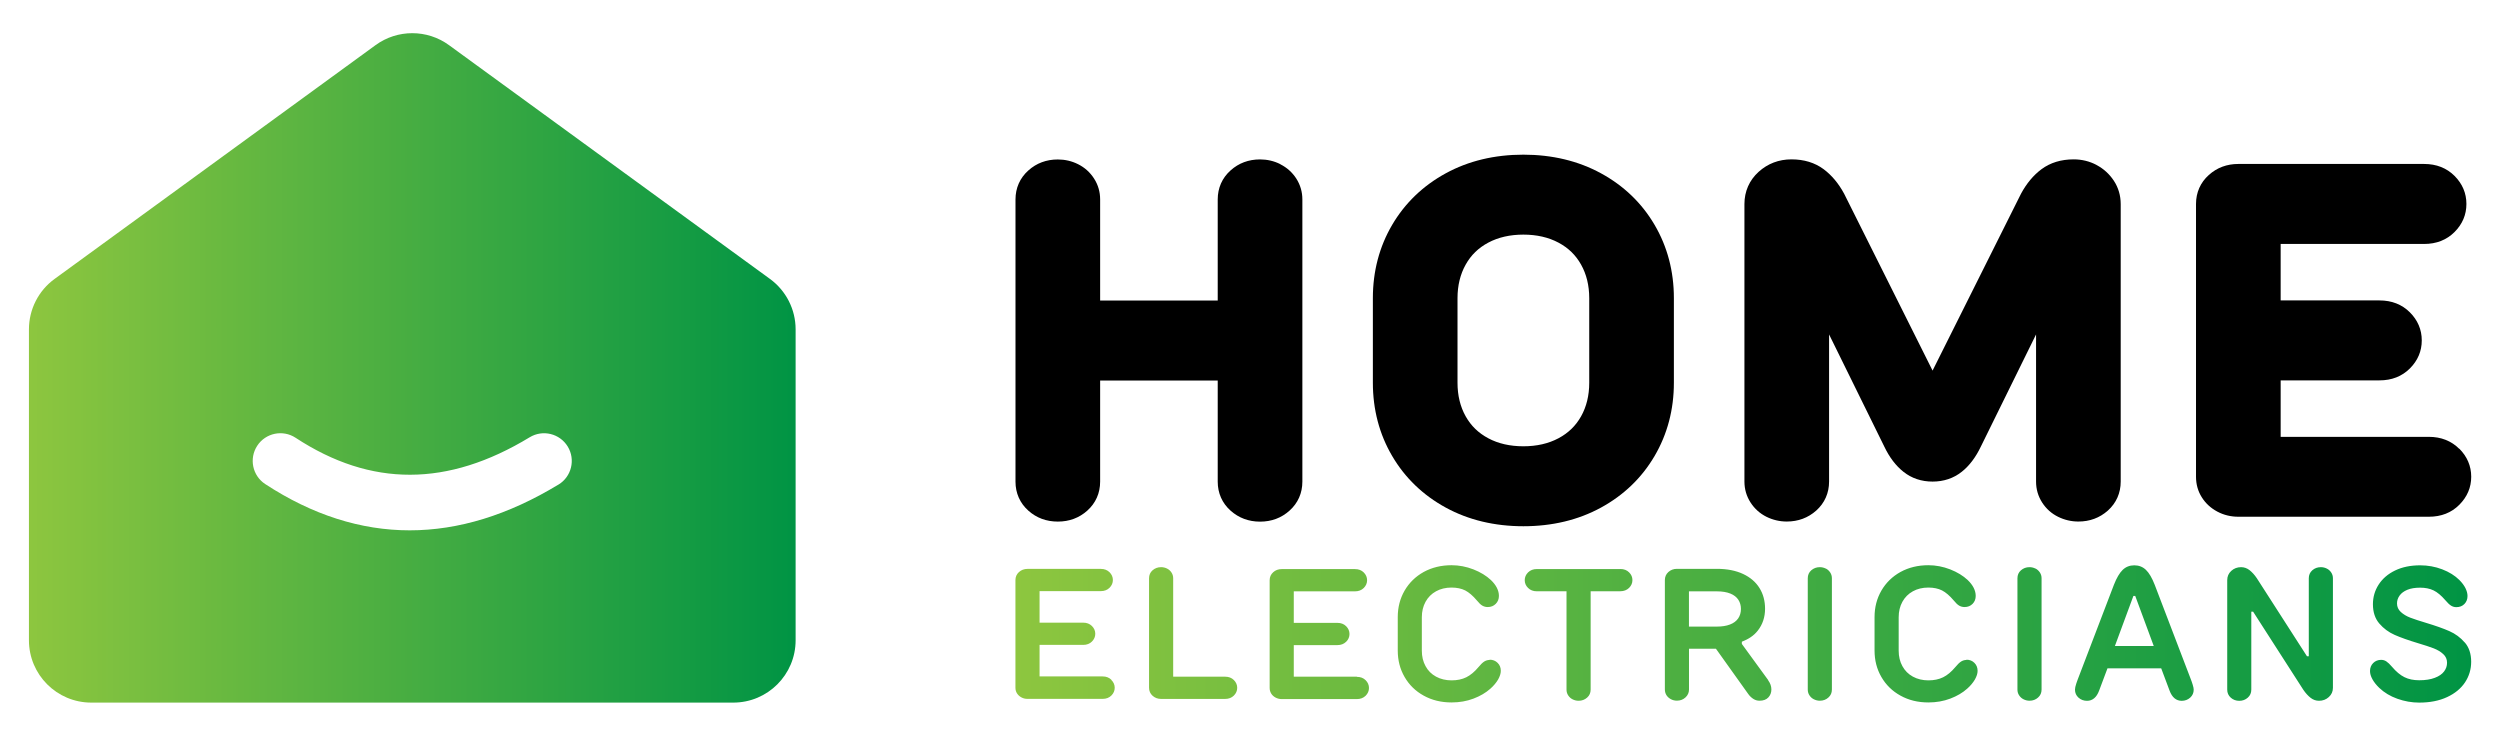
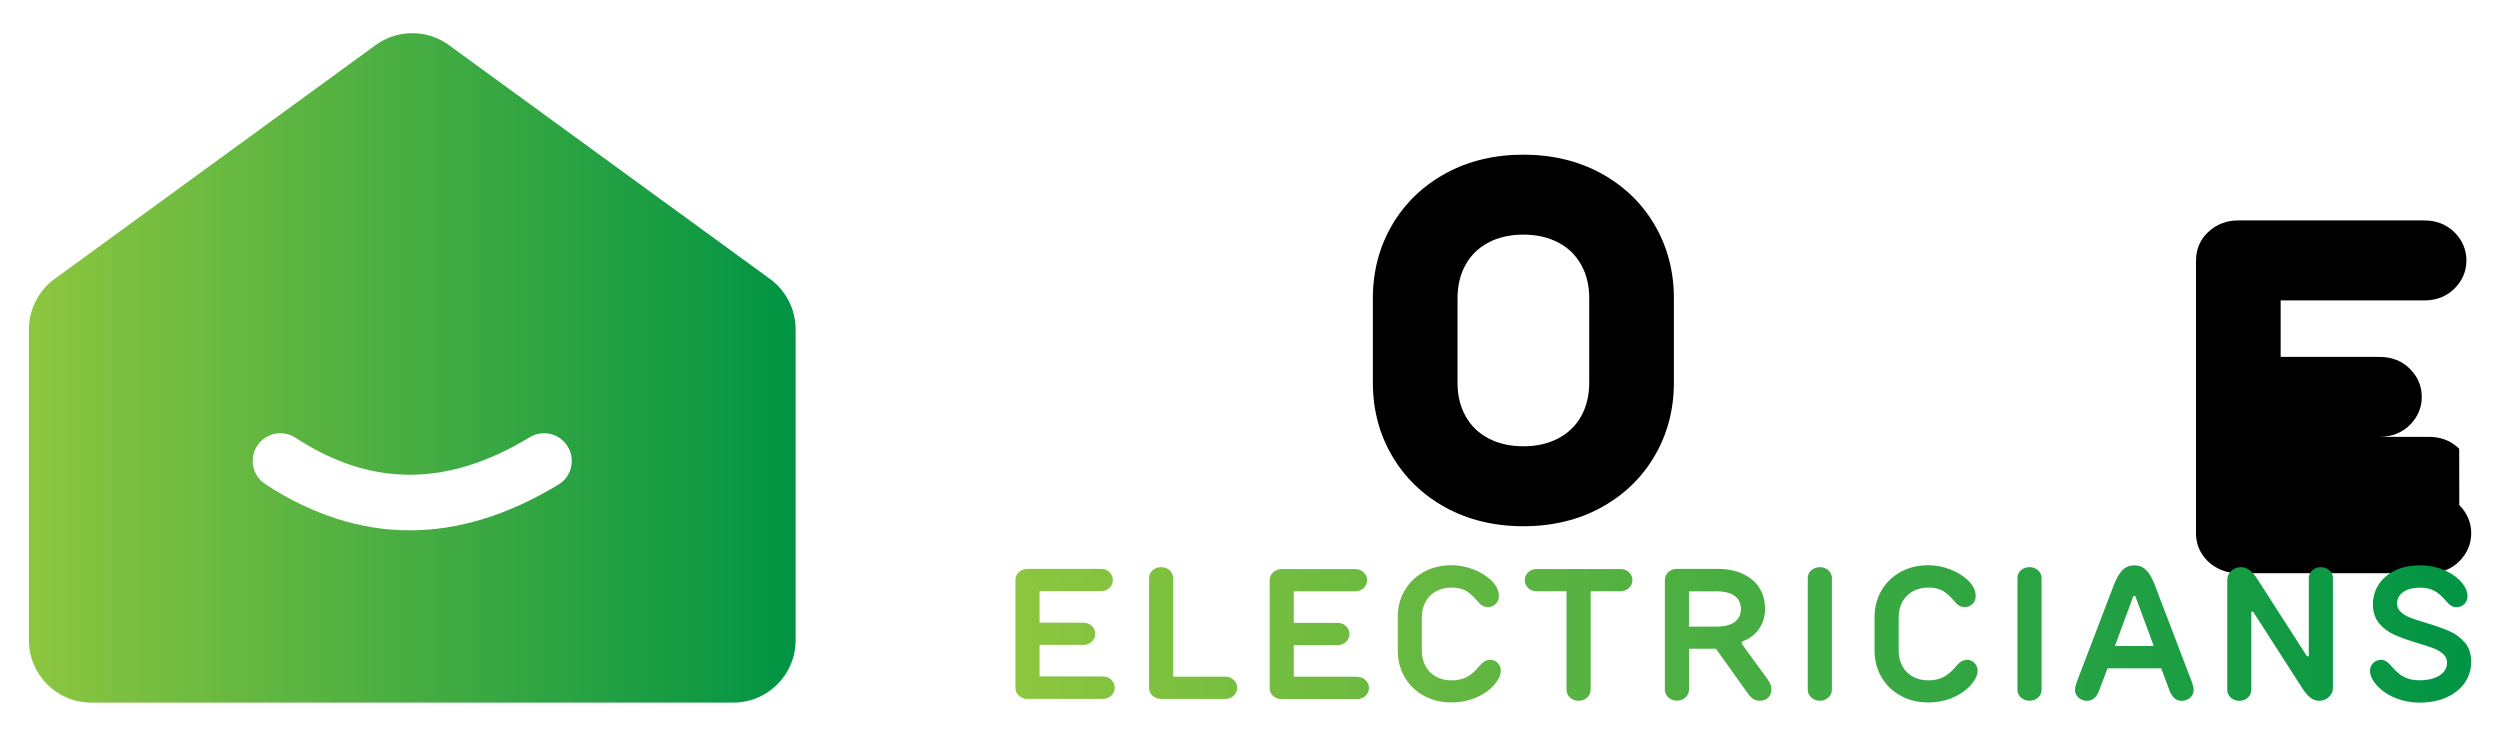
<svg xmlns="http://www.w3.org/2000/svg" xmlns:xlink="http://www.w3.org/1999/xlink" id="Layer_1" data-name="Layer 1" viewBox="0 0 463.1 136.3">
  <defs>
    <style>
      .cls-1 {
        fill: url(#linear-gradient);
      }

      .cls-1, .cls-2, .cls-3 {
        stroke-width: 0px;
      }

      .cls-3 {
        fill: url(#linear-gradient-2);
      }
    </style>
    <linearGradient id="linear-gradient" x1="188.1" y1="117.44" x2="457.74" y2="117.44" gradientUnits="userSpaceOnUse">
      <stop offset="0" stop-color="#8dc63f" />
      <stop offset="1" stop-color="#009444" />
    </linearGradient>
    <linearGradient id="linear-gradient-2" x1="5.35" y1="68.15" x2="147.38" y2="68.15" xlink:href="#linear-gradient" />
  </defs>
  <g>
    <g>
-       <path class="cls-2" d="m237.17,30.41c-1.17-.59-2.44-.88-3.76-.88-2.11,0-3.95.68-5.46,2.04-1.56,1.39-2.38,3.25-2.38,5.37v18.73h-21.78v-18.73c0-1.4-.38-2.71-1.13-3.87-.74-1.15-1.73-2.04-2.95-2.65-1.17-.59-2.44-.88-3.76-.88-2.11,0-3.95.68-5.46,2.04-1.56,1.39-2.38,3.25-2.38,5.37v52.27c0,2.12.82,3.98,2.38,5.37,1.51,1.35,3.34,2.03,5.46,2.03s3.95-.68,5.46-2.03c1.56-1.4,2.38-3.25,2.38-5.37v-18.73h21.78v18.73c0,2.12.82,3.98,2.38,5.37,1.51,1.35,3.35,2.04,5.46,2.04s3.95-.68,5.46-2.04c1.56-1.39,2.38-3.25,2.38-5.37v-52.27c0-1.41-.38-2.71-1.13-3.88-.74-1.14-1.73-2.03-2.95-2.64Z" />
      <path class="cls-2" d="m296.56,32.1c-4.2-2.29-9.03-3.45-14.37-3.45s-10.18,1.16-14.37,3.45c-4.22,2.3-7.57,5.52-9.94,9.56-2.37,4.04-3.57,8.6-3.57,13.56v15.68c0,4.96,1.2,9.53,3.57,13.56,2.37,4.05,5.72,7.27,9.94,9.57,4.19,2.29,9.03,3.45,14.37,3.45s10.18-1.16,14.37-3.45c4.22-2.3,7.57-5.52,9.94-9.57,2.37-4.04,3.57-8.6,3.57-13.56v-15.68c0-4.96-1.2-9.52-3.57-13.56-2.37-4.05-5.72-7.26-9.94-9.56Zm-7.86,49.08c-1.85.99-4.04,1.49-6.51,1.49s-4.67-.5-6.51-1.49c-1.82-.97-3.19-2.3-4.18-4.06-1-1.78-1.51-3.87-1.51-6.21v-15.68c0-2.34.51-4.43,1.51-6.21.99-1.77,2.36-3.1,4.18-4.07,1.85-.99,4.04-1.49,6.51-1.49s4.66.5,6.51,1.49c1.82.97,3.19,2.3,4.18,4.07,1,1.78,1.51,3.87,1.51,6.21v15.68c0,2.34-.51,4.43-1.51,6.21-.99,1.76-2.36,3.09-4.18,4.06Z" />
-       <path class="cls-2" d="m388.37,30.56c-1.3-.69-2.73-1.04-4.24-1.04-2.33,0-4.33.61-5.96,1.82-1.5,1.12-2.78,2.65-3.8,4.55v.03s-.03.03-.03.03l-16.35,32.7-16.35-32.7v-.03s-.03-.03-.03-.03c-1.02-1.9-2.3-3.43-3.8-4.55-1.63-1.21-3.63-1.82-5.96-1.82s-4.39.78-6.08,2.31c-1.72,1.56-2.63,3.62-2.63,5.97v51.4c0,1.41.38,2.71,1.13,3.88.74,1.15,1.73,2.04,2.95,2.65,1.17.58,2.44.88,3.76.88,2.11,0,3.94-.68,5.46-2.03,1.56-1.4,2.38-3.25,2.38-5.37v-27.26l10.25,20.82c.94,1.96,2.13,3.52,3.52,4.62,1.52,1.21,3.34,1.82,5.4,1.82s3.89-.61,5.41-1.82c1.39-1.1,2.57-2.66,3.52-4.64l10.24-20.8v27.26c0,1.41.38,2.71,1.13,3.88.74,1.15,1.73,2.04,2.95,2.64,1.17.58,2.44.88,3.76.88,2.11,0,3.94-.68,5.46-2.03,1.56-1.4,2.38-3.26,2.38-5.37v-51.4c0-1.59-.43-3.05-1.27-4.33-.82-1.24-1.89-2.22-3.2-2.91Z" />
-       <path class="cls-2" d="m455.54,83.13c-1.46-1.46-3.36-2.21-5.63-2.21h-27.44v-10.46h18.3c2.28,0,4.17-.74,5.64-2.21,1.46-1.46,2.2-3.21,2.2-5.2s-.76-3.76-2.21-5.2c-1.46-1.46-3.36-2.2-5.63-2.2h-18.3v-10.46h26.57c2.28,0,4.17-.74,5.64-2.21,1.46-1.46,2.2-3.21,2.2-5.2s-.74-3.73-2.2-5.2c-1.46-1.46-3.36-2.21-5.64-2.21h-34.41c-2.11,0-3.95.68-5.46,2.04-1.56,1.39-2.38,3.25-2.38,5.37v50.53c0,1.4.36,2.69,1.08,3.82.69,1.1,1.65,1.99,2.87,2.64,1.18.63,2.49.95,3.9.95h35.29c2.27,0,4.17-.74,5.63-2.21,1.46-1.46,2.21-3.21,2.21-5.2s-.76-3.75-2.21-5.2Z" />
+       <path class="cls-2" d="m455.54,83.13c-1.46-1.46-3.36-2.21-5.63-2.21h-27.44h18.3c2.28,0,4.17-.74,5.64-2.21,1.46-1.46,2.2-3.21,2.2-5.2s-.76-3.76-2.21-5.2c-1.46-1.46-3.36-2.2-5.63-2.2h-18.3v-10.46h26.57c2.28,0,4.17-.74,5.64-2.21,1.46-1.46,2.2-3.21,2.2-5.2s-.74-3.73-2.2-5.2c-1.46-1.46-3.36-2.21-5.64-2.21h-34.41c-2.11,0-3.95.68-5.46,2.04-1.56,1.39-2.38,3.25-2.38,5.37v50.53c0,1.4.36,2.69,1.08,3.82.69,1.1,1.65,1.99,2.87,2.64,1.18.63,2.49.95,3.9.95h35.29c2.27,0,4.17-.74,5.63-2.21,1.46-1.46,2.21-3.21,2.21-5.2s-.76-3.75-2.21-5.2Z" />
    </g>
    <path class="cls-1" d="m205.87,125.96c.41.41.62.89.62,1.44s-.21,1.03-.62,1.44c-.41.41-.95.62-1.62.62h-13.92c-.41,0-.79-.09-1.13-.28-.34-.18-.61-.43-.81-.74-.2-.31-.29-.66-.29-1.05v-19.94c0-.59.22-1.09.65-1.48.44-.39.96-.59,1.58-.59h13.58c.67,0,1.2.21,1.62.62.41.41.62.89.62,1.44s-.21,1.03-.62,1.44c-.41.41-.95.62-1.62.62h-11.34v5.84h8.08c.67,0,1.2.21,1.62.62.41.41.62.89.62,1.44s-.21,1.03-.62,1.44c-.41.41-.95.62-1.62.62h-8.08v5.84h11.68c.67,0,1.2.21,1.62.62Zm21.07-.62h-9.62v-18.22c0-.39-.1-.74-.31-1.06-.21-.32-.48-.57-.83-.74-.34-.17-.71-.26-1.1-.26-.62,0-1.14.2-1.58.58-.44.39-.65.88-.65,1.48v20.28c0,.6.22,1.09.65,1.48.44.39.96.59,1.58.59h11.86c.67,0,1.2-.21,1.62-.62.41-.41.62-.89.62-1.44s-.21-1.03-.62-1.44c-.41-.41-.95-.62-1.62-.62Zm24.41,0h-11.69v-5.84h8.08c.66,0,1.2-.21,1.62-.62s.62-.9.62-1.44-.21-1.03-.62-1.44c-.41-.41-.95-.62-1.62-.62h-8.08v-5.84h11.34c.67,0,1.2-.21,1.62-.62.41-.41.62-.89.62-1.44s-.21-1.03-.62-1.44c-.41-.41-.95-.62-1.62-.62h-13.58c-.62,0-1.15.19-1.58.59-.43.39-.65.88-.65,1.48v19.94c0,.39.1.74.29,1.05.19.31.46.55.81.74.34.18.72.28,1.14.28h13.92c.66,0,1.2-.21,1.62-.62.41-.41.62-.89.62-1.44s-.21-1.03-.62-1.44-.95-.62-1.62-.62Zm24.57-3.09c-.34,0-.67.1-.98.29-.31.2-.67.55-1.08,1.05-.73.87-1.48,1.49-2.25,1.87-.77.38-1.68.57-2.73.57s-2.03-.23-2.87-.69c-.84-.46-1.49-1.1-1.94-1.94-.46-.83-.69-1.79-.69-2.87v-6.19c0-1.08.23-2.03.69-2.87.46-.83,1.1-1.48,1.94-1.94.83-.46,1.79-.69,2.87-.69.98,0,1.83.18,2.53.53.7.36,1.41.97,2.15,1.84.39.48.73.81,1.03.98.3.17.63.26,1,.26.6,0,1.09-.2,1.48-.59.39-.39.59-.88.59-1.48,0-.51-.13-1-.38-1.5-.25-.49-.62-.97-1.1-1.43-.85-.8-1.93-1.46-3.25-1.98-1.32-.51-2.67-.77-4.04-.77-1.92,0-3.64.42-5.16,1.25-1.51.84-2.69,1.99-3.54,3.45-.85,1.47-1.27,3.11-1.27,4.91v6.19c0,1.81.42,3.45,1.27,4.91.85,1.47,2.03,2.62,3.54,3.45,1.51.84,3.23,1.26,5.16,1.26,1.47,0,2.82-.24,4.06-.71,1.24-.47,2.28-1.08,3.13-1.84.62-.55,1.09-1.12,1.43-1.7.33-.59.5-1.12.5-1.6,0-.6-.19-1.09-.59-1.48-.39-.39-.88-.59-1.48-.59Zm24.23-16.84h-15.47c-.66,0-1.2.21-1.62.62-.41.41-.62.89-.62,1.44s.2,1.03.62,1.44c.41.41.95.62,1.62.62h5.5v18.22c0,.39.1.75.31,1.06.21.32.48.57.83.74.34.17.71.26,1.1.26.62,0,1.14-.2,1.58-.59.44-.39.65-.88.65-1.48v-18.22h5.5c.66,0,1.2-.21,1.62-.62.41-.41.62-.89.62-1.44s-.2-1.03-.62-1.44c-.41-.41-.95-.62-1.62-.62Zm27.39,20.62c.39.53.59,1.09.59,1.68s-.19,1.09-.57,1.49c-.38.4-.92.6-1.63.6-.39,0-.76-.1-1.1-.31-.34-.21-.67-.5-.96-.9l-6.01-8.42h-4.99v7.56c0,.57-.22,1.06-.65,1.46-.44.4-.96.6-1.58.6-.41,0-.79-.09-1.14-.28s-.61-.43-.81-.74c-.19-.31-.29-.66-.29-1.05v-20.28c0-.59.22-1.09.65-1.48.44-.39.96-.59,1.58-.59h7.39c1.9,0,3.52.32,4.87.95,1.34.63,2.35,1.5,3.04,2.61.69,1.11,1.03,2.39,1.03,3.83,0,1.56-.45,2.92-1.36,4.07-.73.94-1.75,1.58-2.94,2.04v.41l4.88,6.7Zm-5.57-11.46c.34-.49.52-1.08.52-1.77,0-.64-.16-1.21-.48-1.7-.32-.49-.81-.88-1.48-1.15s-1.5-.41-2.51-.41h-5.16v6.53h5.16c.94,0,1.75-.12,2.42-.38.68-.25,1.18-.63,1.53-1.12Zm16.23-9.25c-.34-.17-.71-.26-1.1-.26-.62,0-1.14.2-1.58.58-.44.39-.65.88-.65,1.48v20.62c0,.39.1.75.31,1.06.21.32.48.57.83.74s.71.26,1.1.26c.62,0,1.15-.2,1.58-.59.44-.39.65-.88.65-1.48v-20.62c0-.39-.1-.74-.31-1.06-.21-.32-.48-.57-.82-.74Zm26.05,16.93c-.34,0-.67.1-.98.29-.31.2-.67.55-1.08,1.05-.73.87-1.48,1.49-2.25,1.87-.77.38-1.68.57-2.73.57s-2.03-.23-2.87-.69c-.84-.46-1.48-1.1-1.94-1.94-.46-.83-.69-1.79-.69-2.87v-6.19c0-1.08.23-2.03.69-2.87.46-.83,1.1-1.48,1.94-1.94.83-.46,1.79-.69,2.87-.69.99,0,1.83.18,2.53.53.7.36,1.41.97,2.15,1.84.39.48.73.81,1.03.98.3.17.63.26,1,.26.6,0,1.09-.2,1.48-.59.39-.39.58-.88.58-1.48,0-.51-.13-1-.38-1.5-.25-.49-.62-.97-1.1-1.43-.85-.8-1.93-1.46-3.25-1.98-1.32-.51-2.67-.77-4.04-.77-1.93,0-3.64.42-5.16,1.25-1.51.84-2.69,1.99-3.54,3.45-.85,1.47-1.27,3.11-1.27,4.91v6.19c0,1.81.42,3.45,1.27,4.91.85,1.47,2.03,2.62,3.54,3.45,1.51.84,3.23,1.26,5.16,1.26,1.47,0,2.82-.24,4.06-.71,1.24-.47,2.28-1.08,3.13-1.84.62-.55,1.09-1.12,1.43-1.7.33-.59.5-1.12.5-1.6,0-.6-.2-1.09-.59-1.48-.39-.39-.88-.59-1.48-.59Zm12.79-16.93c-.34-.17-.71-.26-1.1-.26-.62,0-1.14.2-1.58.58-.44.39-.65.88-.65,1.48v20.62c0,.39.1.75.31,1.06.21.32.48.57.83.74.34.17.71.26,1.1.26.62,0,1.15-.2,1.58-.59.44-.39.65-.88.65-1.48v-20.62c0-.39-.1-.74-.31-1.06s-.48-.57-.82-.74Zm29.27,22c.03.15.05.29.05.43,0,.6-.22,1.09-.65,1.48-.44.39-.96.59-1.58.59-.5,0-.95-.16-1.33-.48-.38-.32-.68-.79-.91-1.41l-1.55-4.13h-9.95l-1.55,4.13c-.23.62-.53,1.09-.91,1.41s-.82.48-1.33.48c-.62,0-1.14-.2-1.58-.59-.43-.39-.65-.88-.65-1.48,0-.28.08-.65.24-1.13.04-.14.09-.27.14-.4.04-.13.09-.25.13-.36l6.7-17.53c.5-1.28,1.05-2.21,1.63-2.77.58-.56,1.3-.84,2.15-.84s1.56.28,2.15.84c.59.56,1.13,1.49,1.63,2.77l6.7,17.53c.05.14.1.29.17.46.07.17.12.35.17.53.04.16.08.32.12.46Zm-14.54-7.65h7.19l-3.43-9.28h-.34l-3.43,9.28Zm39.24-14.35c-.34-.17-.71-.26-1.1-.26-.62,0-1.15.2-1.58.58-.44.39-.65.88-.65,1.48v14.44h-.34l-9.28-14.44c-.43-.64-.89-1.14-1.36-1.51-.47-.36-.99-.55-1.56-.55-.71,0-1.32.23-1.82.69-.5.46-.75,1.03-.75,1.72v20.28c0,.6.22,1.09.65,1.48.44.39.96.59,1.58.59s1.15-.2,1.58-.59c.44-.39.65-.88.65-1.48v-14.44h.34l9.28,14.44c.43.64.89,1.14,1.36,1.51s.99.55,1.56.55c.71,0,1.32-.23,1.82-.69.51-.46.76-1.03.76-1.72v-20.28c0-.39-.1-.74-.31-1.06-.21-.32-.48-.57-.83-.74Zm25.56,13.7c-.79-.92-1.74-1.62-2.85-2.11-1.11-.49-2.55-1-4.31-1.53-1.24-.37-2.21-.69-2.92-.96-.71-.27-1.3-.63-1.77-1.06-.47-.44-.7-.96-.7-1.58,0-.53.16-1.02.48-1.46.32-.45.8-.8,1.44-1.07.64-.26,1.43-.39,2.37-.39s1.79.17,2.49.51c.7.34,1.41.94,2.15,1.79.43.51.79.85,1.08,1.03.29.18.61.28.98.28.62,0,1.12-.2,1.5-.59.38-.39.57-.88.57-1.48,0-.46-.13-.94-.38-1.45-.25-.5-.63-1.01-1.13-1.51-.82-.82-1.88-1.48-3.18-1.98-1.29-.49-2.65-.74-4.07-.74-1.79,0-3.34.32-4.66.96-1.32.64-2.33,1.51-3.04,2.61-.71,1.1-1.06,2.32-1.06,3.64,0,1.47.4,2.66,1.18,3.57.79.92,1.74,1.62,2.85,2.11,1.11.49,2.55,1,4.31,1.53,1.24.37,2.21.69,2.92.96.71.28,1.3.63,1.77,1.07.47.43.7.96.7,1.58s-.18,1.14-.55,1.63c-.37.49-.94.89-1.72,1.18-.78.3-1.74.45-2.89.45-1.05,0-1.97-.19-2.73-.57-.77-.38-1.54-1.02-2.32-1.94-.39-.46-.73-.78-1.03-.98-.3-.2-.62-.29-.96-.29-.6,0-1.09.2-1.48.59s-.59.88-.59,1.48c0,.48.15.99.45,1.53.3.54.72,1.07,1.27,1.6.92.87,2.03,1.54,3.35,2.01,1.32.47,2.67.71,4.04.71,1.99,0,3.72-.34,5.17-1.02,1.45-.67,2.56-1.59,3.32-2.73.76-1.15,1.14-2.42,1.14-3.82,0-1.47-.4-2.66-1.18-3.57Z" />
  </g>
  <path class="cls-3" d="m142.63,51.67L83.17,8.36c-4.05-2.95-9.55-2.95-13.6,0L10.11,51.67c-2.99,2.17-4.75,5.65-4.75,9.34v57.59c0,6.38,5.17,11.55,11.55,11.55h118.92c6.38,0,11.55-5.17,11.55-11.55v-57.59c0-3.69-1.77-7.17-4.75-9.34Zm-39.18,38.09c-9.3,5.65-18.51,8.48-27.56,8.48s-18.04-2.86-26.76-8.57c-2.37-1.55-3.03-4.73-1.48-7.1,1.55-2.37,4.73-3.03,7.1-1.48,13.99,9.17,28.18,9.13,43.37-.09,2.42-1.47,5.57-.7,7.05,1.72,1.47,2.42.7,5.58-1.72,7.05Z" />
</svg>